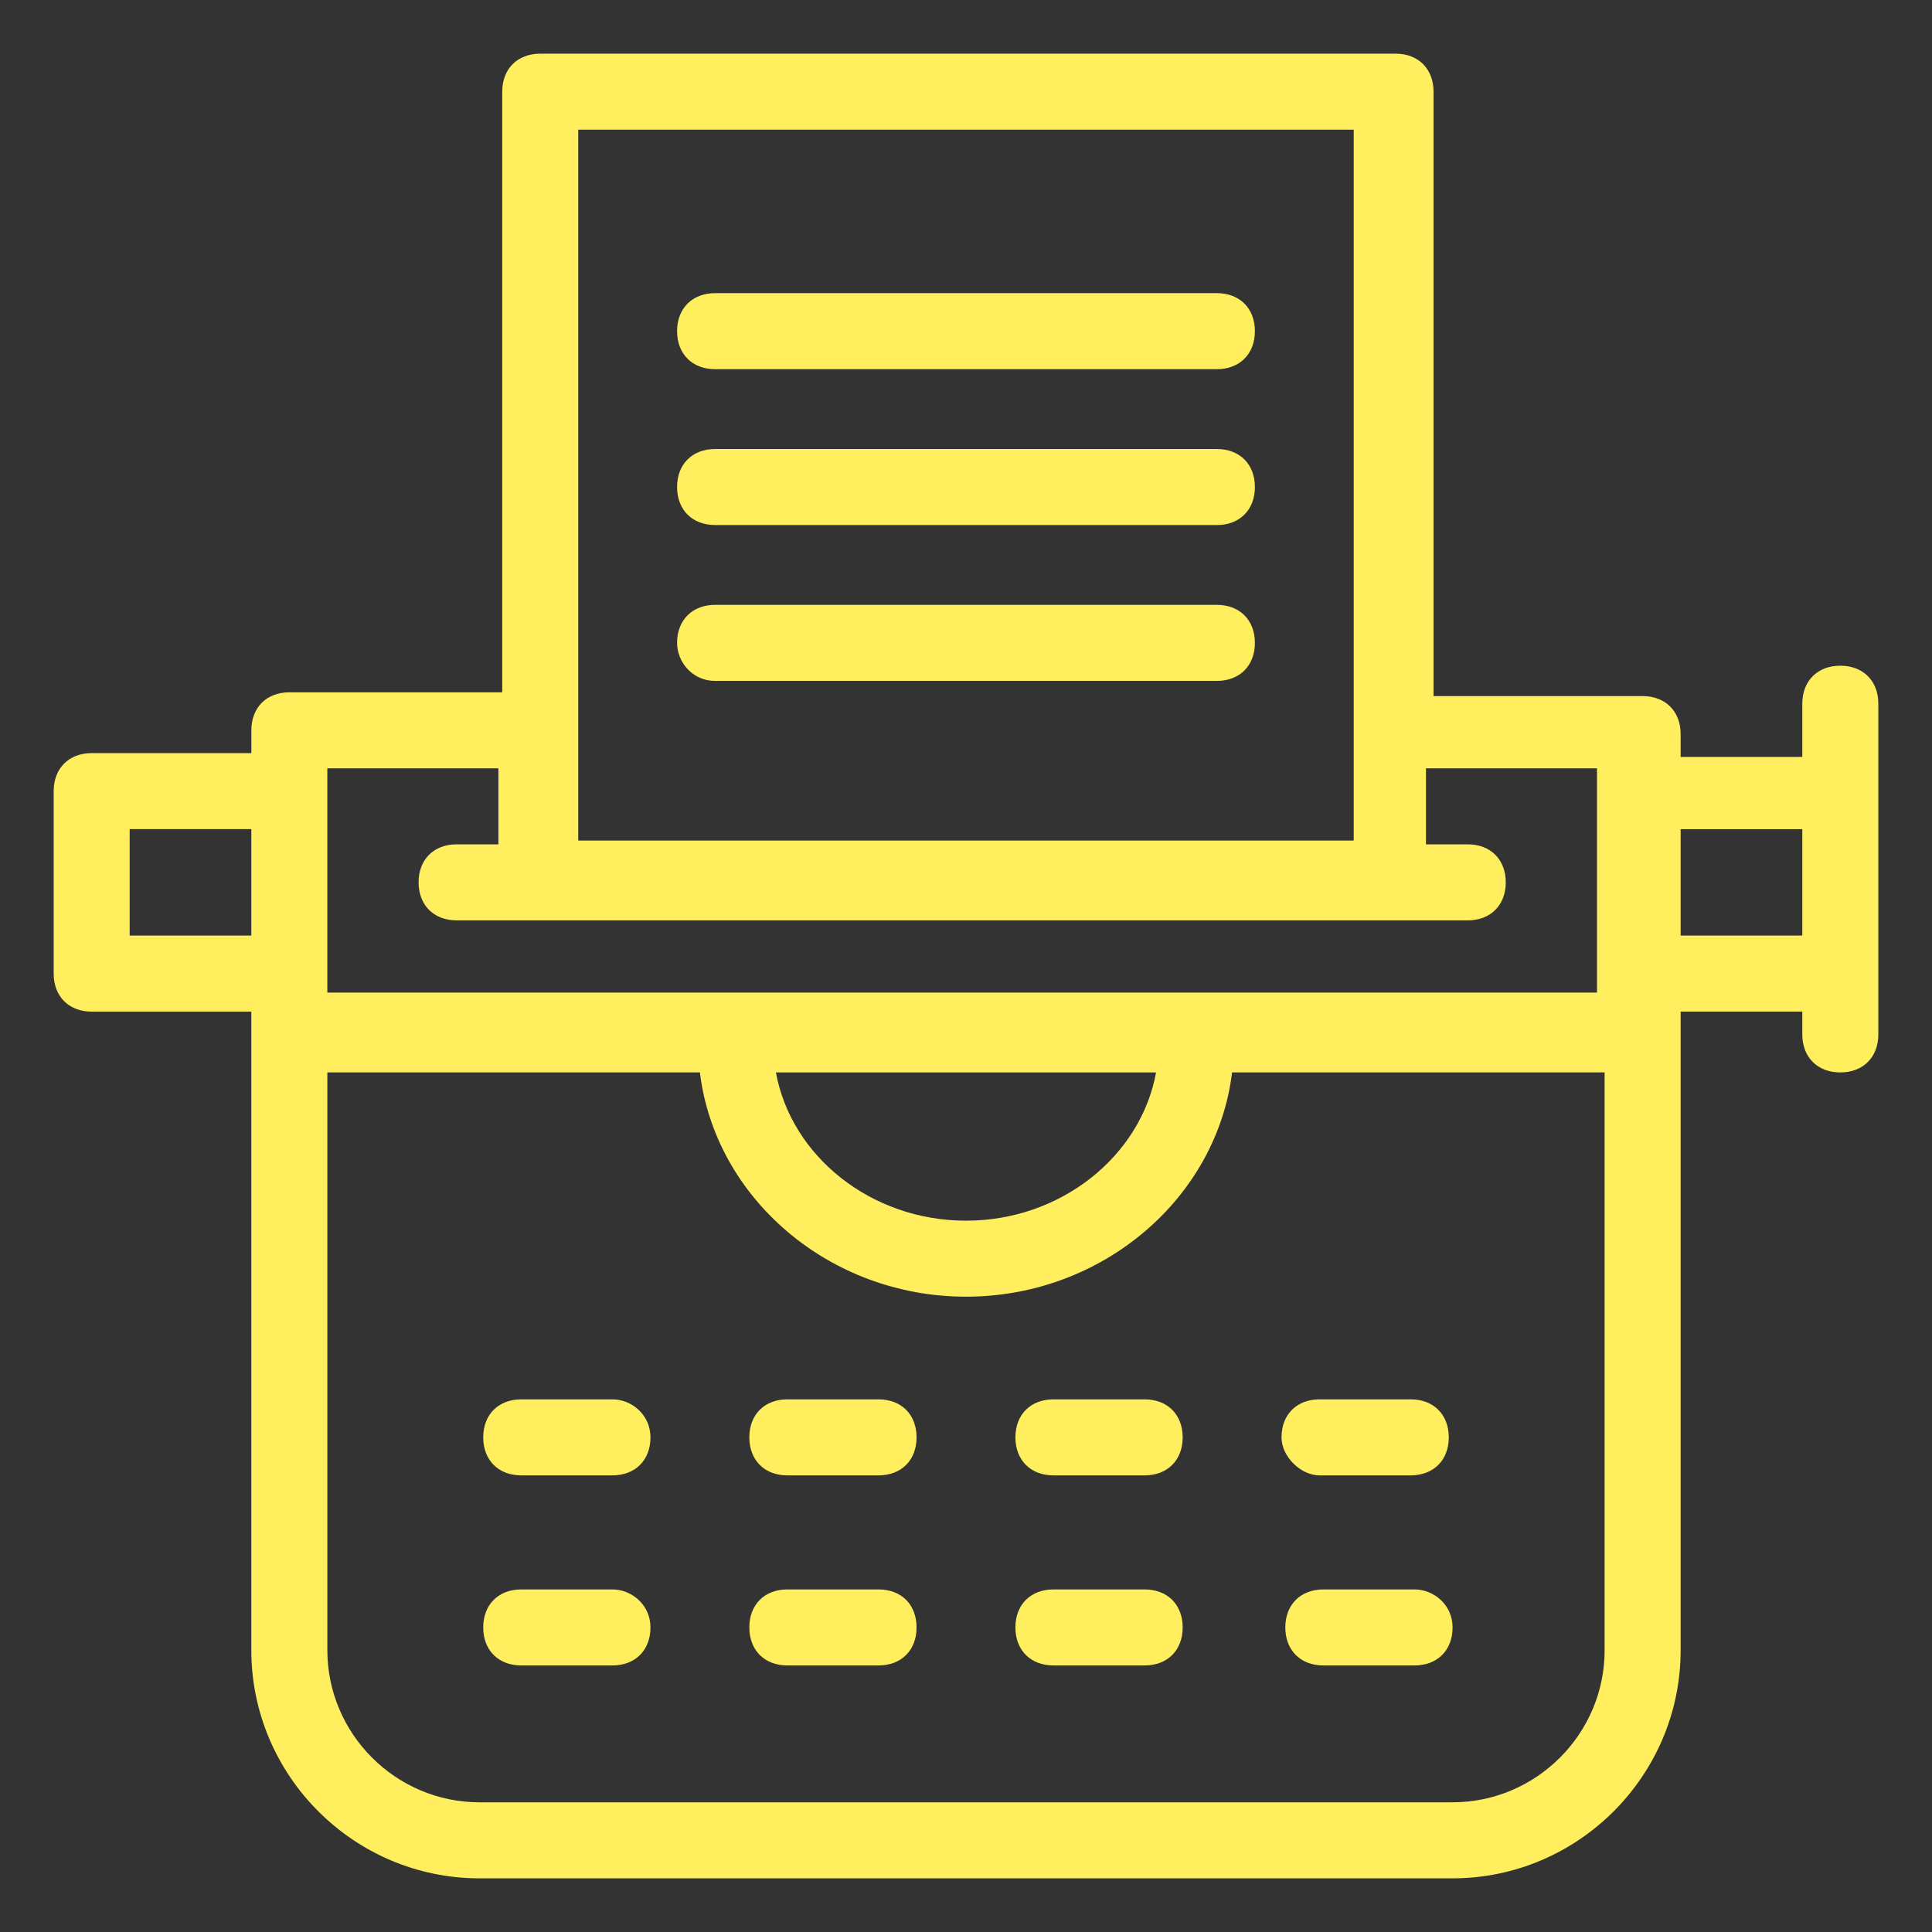
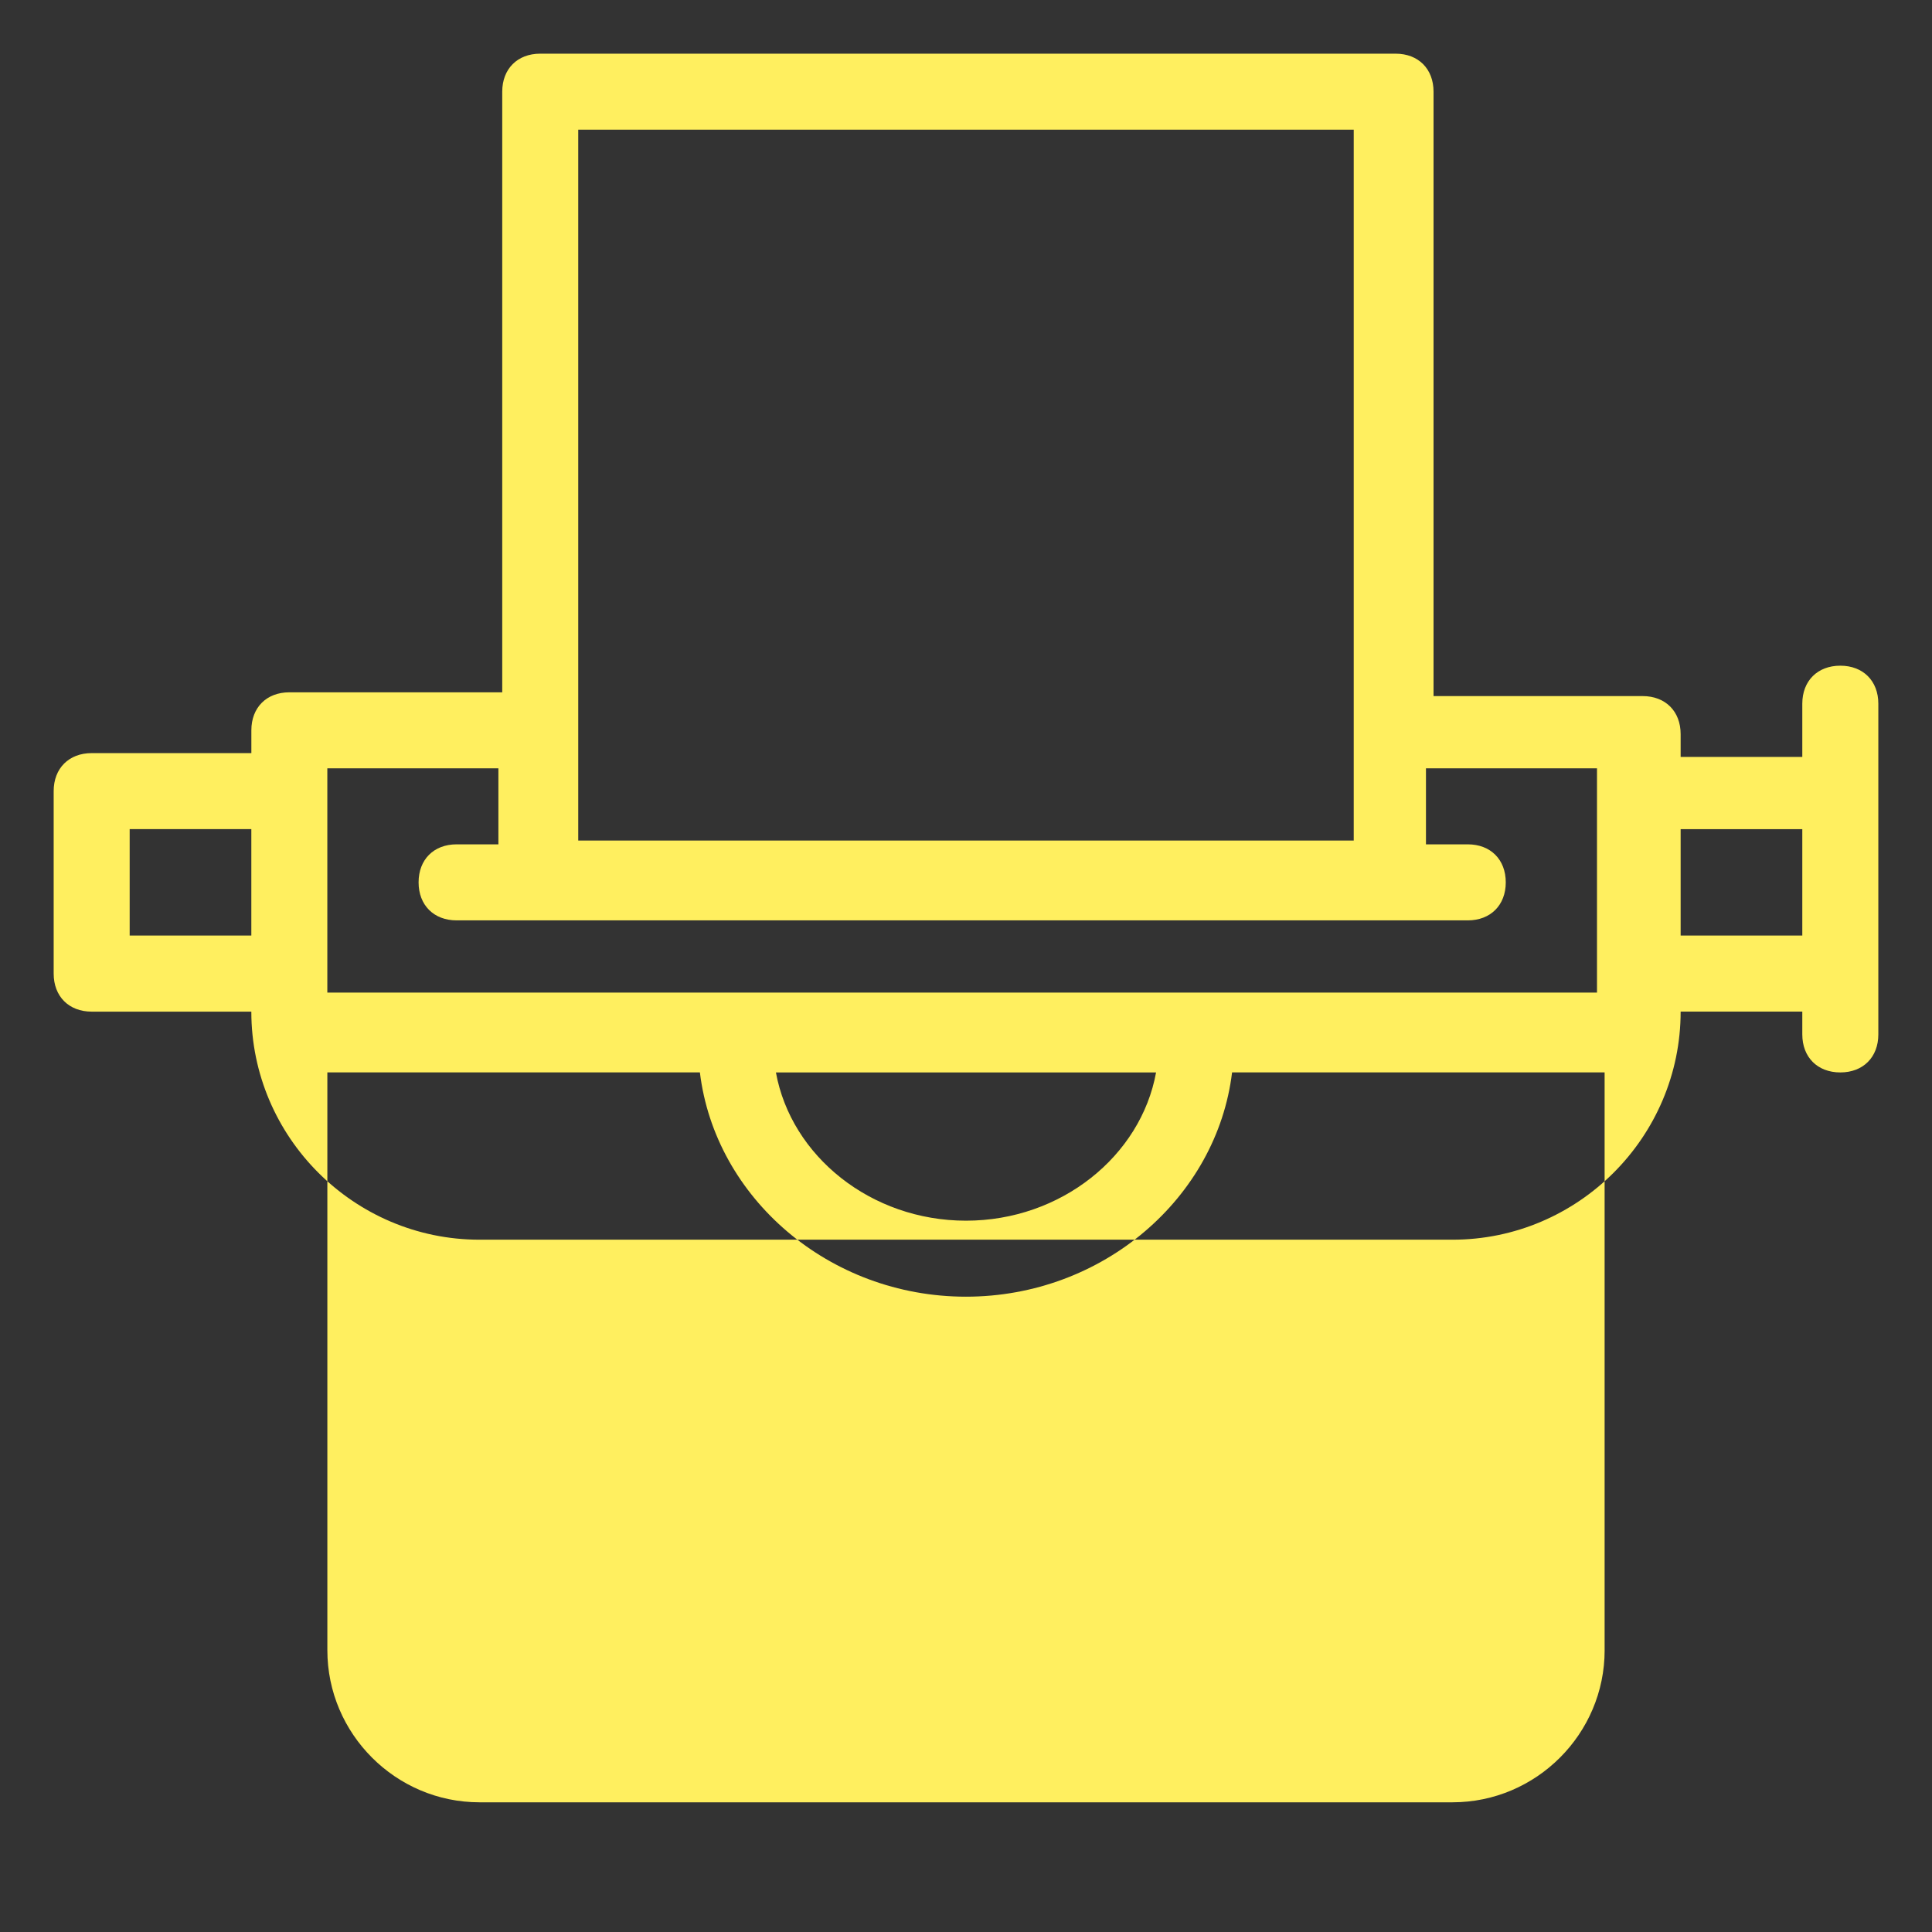
<svg xmlns="http://www.w3.org/2000/svg" width="68" height="68" fill="none">
  <rect width="100%" height="100%" fill="#333333" stroke="none" />
-   <path d="M8.846 35.605v22.478c0 4.416 3.612 8.028 8.028 8.028h34.252c4.415 0 8.027-3.612 8.027-8.028V35.605h4.282v.803c0 .803.535 1.338 1.338 1.338.802 0 1.338-.535 1.338-1.338v-11.64c0-.803-.536-1.338-1.338-1.338-.803 0-1.338.535-1.338 1.337v1.874h-4.282v-.803c0-.803-.535-1.338-1.337-1.338h-7.36V3.227c0-.803-.534-1.338-1.337-1.338H19.015c-.803 0-1.338.535-1.338 1.338v21.14h-7.493c-.802 0-1.337.535-1.337 1.337v.803h-5.62c-.803 0-1.338.536-1.338 1.338v6.423c0 .802.535 1.338 1.338 1.338h5.619Zm31.844 2.14c-.536 2.945-3.345 5.219-6.69 5.219s-6.155-2.274-6.69-5.218h13.38Zm15.788 20.338c0 2.944-2.409 5.352-5.352 5.352H16.874c-2.944 0-5.352-2.409-5.352-5.352V37.745h13.112c.535 4.416 4.549 7.894 9.365 7.894 4.817 0 8.831-3.479 9.366-7.894h13.112v20.338Zm6.957-28.9v3.746h-4.282v-3.746h4.282ZM47.647 4.564v25.02H20.352V4.564h27.295ZM11.522 27.042h6.02v2.676h-1.471c-.803 0-1.338.535-1.338 1.338 0 .802.535 1.338 1.338 1.338h35.59c.802 0 1.337-.536 1.337-1.338 0-.803-.535-1.338-1.337-1.338h-1.472v-2.676h6.02v7.894H11.521v-7.894Zm-6.958 2.14h4.282v3.747H4.564v-3.746Z" fill="#FFEF5F" />
-   <path d="M25.17 12.994h17.66c.803 0 1.338-.536 1.338-1.338 0-.803-.535-1.338-1.338-1.338H25.17c-.803 0-1.339.535-1.339 1.338 0 .802.536 1.338 1.338 1.338ZM25.17 18.48h17.66c.803 0 1.338-.536 1.338-1.338 0-.803-.535-1.338-1.338-1.338H25.17c-.803 0-1.339.535-1.339 1.338s.536 1.337 1.338 1.337ZM25.17 23.965h17.66c.803 0 1.338-.535 1.338-1.338 0-.802-.535-1.338-1.338-1.338H25.17c-.803 0-1.339.536-1.339 1.338 0 .669.536 1.338 1.338 1.338ZM21.557 49.253h-3.211c-.803 0-1.338.535-1.338 1.337 0 .803.535 1.338 1.338 1.338h3.21c.803 0 1.338-.535 1.338-1.337 0-.803-.668-1.338-1.337-1.338ZM30.922 49.253h-3.21c-.803 0-1.338.535-1.338 1.337 0 .803.535 1.338 1.338 1.338h3.21c.803 0 1.338-.535 1.338-1.337 0-.803-.534-1.338-1.337-1.338ZM40.288 49.253h-3.21c-.803 0-1.339.535-1.339 1.337 0 .803.536 1.338 1.338 1.338h3.211c.803 0 1.338-.535 1.338-1.337 0-.803-.535-1.338-1.338-1.338ZM46.443 51.928h3.21c.803 0 1.339-.535 1.339-1.337 0-.803-.535-1.338-1.338-1.338h-3.211c-.803 0-1.338.535-1.338 1.338 0 .669.669 1.337 1.338 1.337ZM21.557 55.943h-3.211c-.803 0-1.338.535-1.338 1.337 0 .803.535 1.338 1.338 1.338h3.21c.803 0 1.338-.535 1.338-1.338 0-.802-.668-1.337-1.337-1.337ZM30.922 55.943h-3.21c-.803 0-1.338.535-1.338 1.337 0 .803.535 1.338 1.338 1.338h3.21c.803 0 1.338-.535 1.338-1.338 0-.802-.534-1.337-1.337-1.337ZM40.288 55.943h-3.21c-.803 0-1.339.535-1.339 1.337 0 .803.536 1.338 1.338 1.338h3.211c.803 0 1.338-.535 1.338-1.338 0-.802-.535-1.337-1.338-1.337ZM49.788 55.943h-3.211c-.803 0-1.338.535-1.338 1.337 0 .803.535 1.338 1.338 1.338h3.21c.803 0 1.339-.535 1.339-1.338 0-.802-.669-1.337-1.338-1.337Z" fill="#FFEF5F" />
+   <path d="M8.846 35.605c0 4.416 3.612 8.028 8.028 8.028h34.252c4.415 0 8.027-3.612 8.027-8.028V35.605h4.282v.803c0 .803.535 1.338 1.338 1.338.802 0 1.338-.535 1.338-1.338v-11.64c0-.803-.536-1.338-1.338-1.338-.803 0-1.338.535-1.338 1.337v1.874h-4.282v-.803c0-.803-.535-1.338-1.337-1.338h-7.36V3.227c0-.803-.534-1.338-1.337-1.338H19.015c-.803 0-1.338.535-1.338 1.338v21.14h-7.493c-.802 0-1.337.535-1.337 1.337v.803h-5.62c-.803 0-1.338.536-1.338 1.338v6.423c0 .802.535 1.338 1.338 1.338h5.619Zm31.844 2.14c-.536 2.945-3.345 5.219-6.69 5.219s-6.155-2.274-6.69-5.218h13.38Zm15.788 20.338c0 2.944-2.409 5.352-5.352 5.352H16.874c-2.944 0-5.352-2.409-5.352-5.352V37.745h13.112c.535 4.416 4.549 7.894 9.365 7.894 4.817 0 8.831-3.479 9.366-7.894h13.112v20.338Zm6.957-28.9v3.746h-4.282v-3.746h4.282ZM47.647 4.564v25.02H20.352V4.564h27.295ZM11.522 27.042h6.02v2.676h-1.471c-.803 0-1.338.535-1.338 1.338 0 .802.535 1.338 1.338 1.338h35.59c.802 0 1.337-.536 1.337-1.338 0-.803-.535-1.338-1.337-1.338h-1.472v-2.676h6.02v7.894H11.521v-7.894Zm-6.958 2.14h4.282v3.747H4.564v-3.746Z" fill="#FFEF5F" />
</svg>